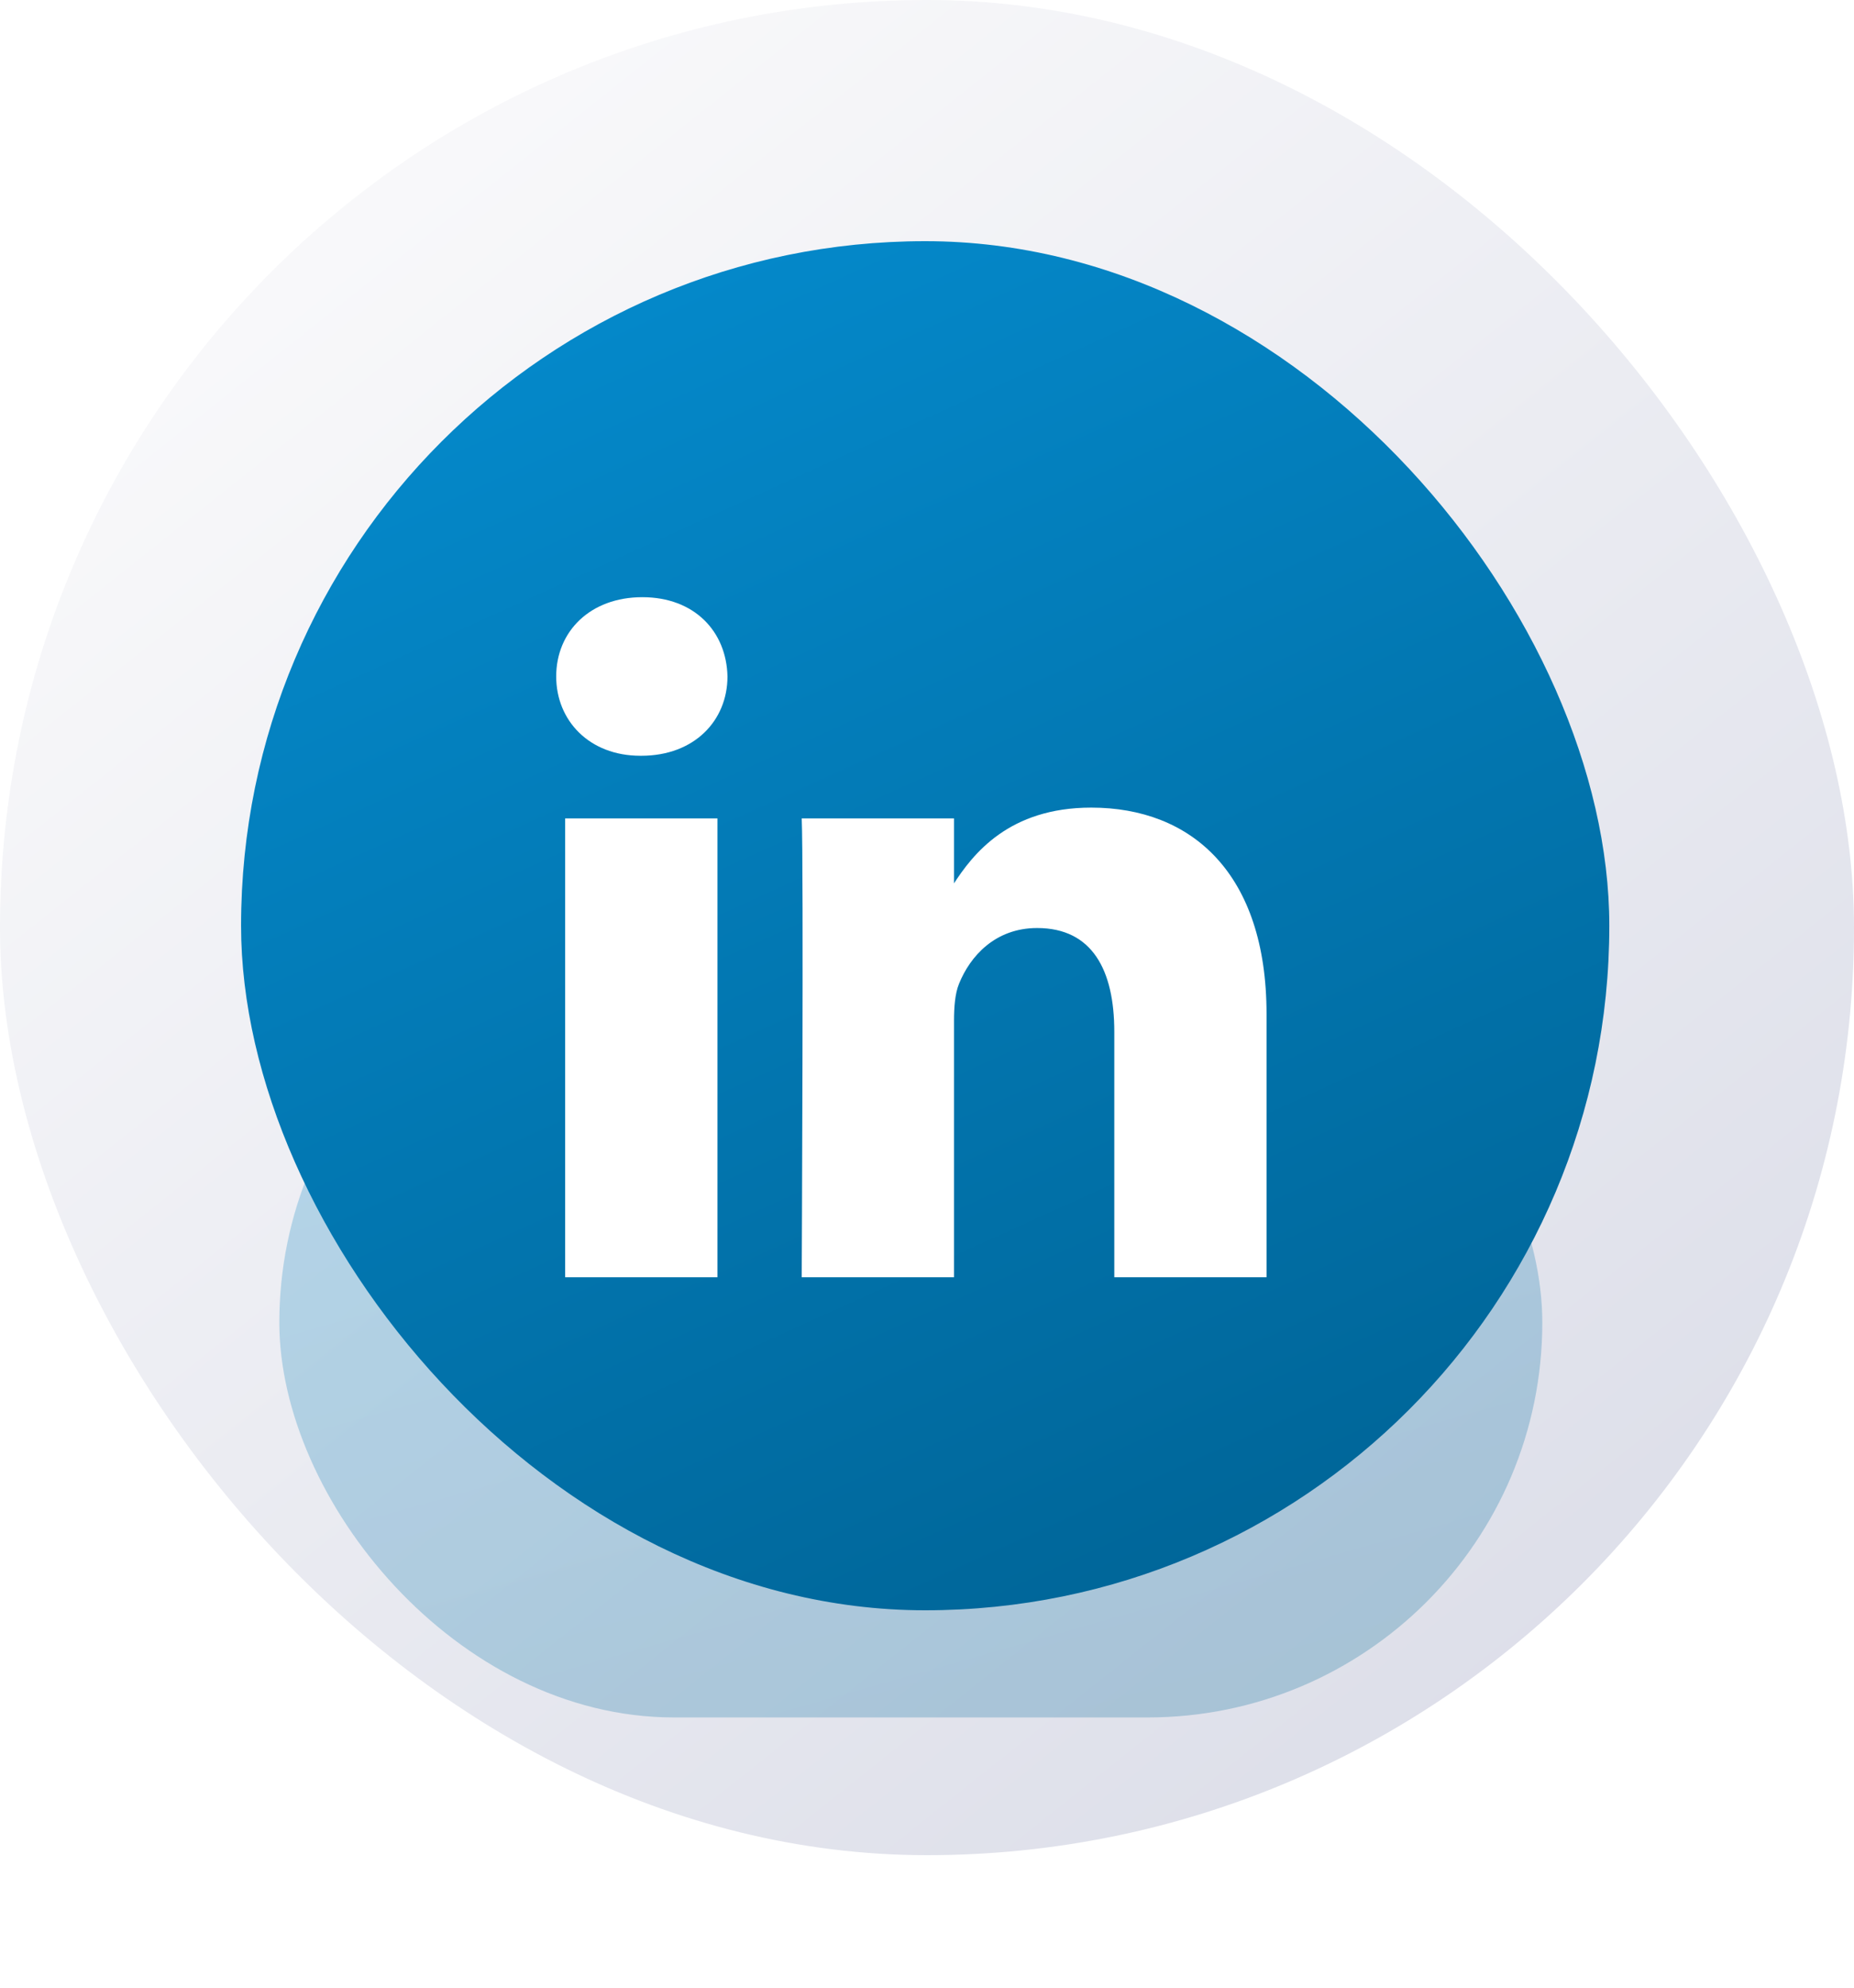
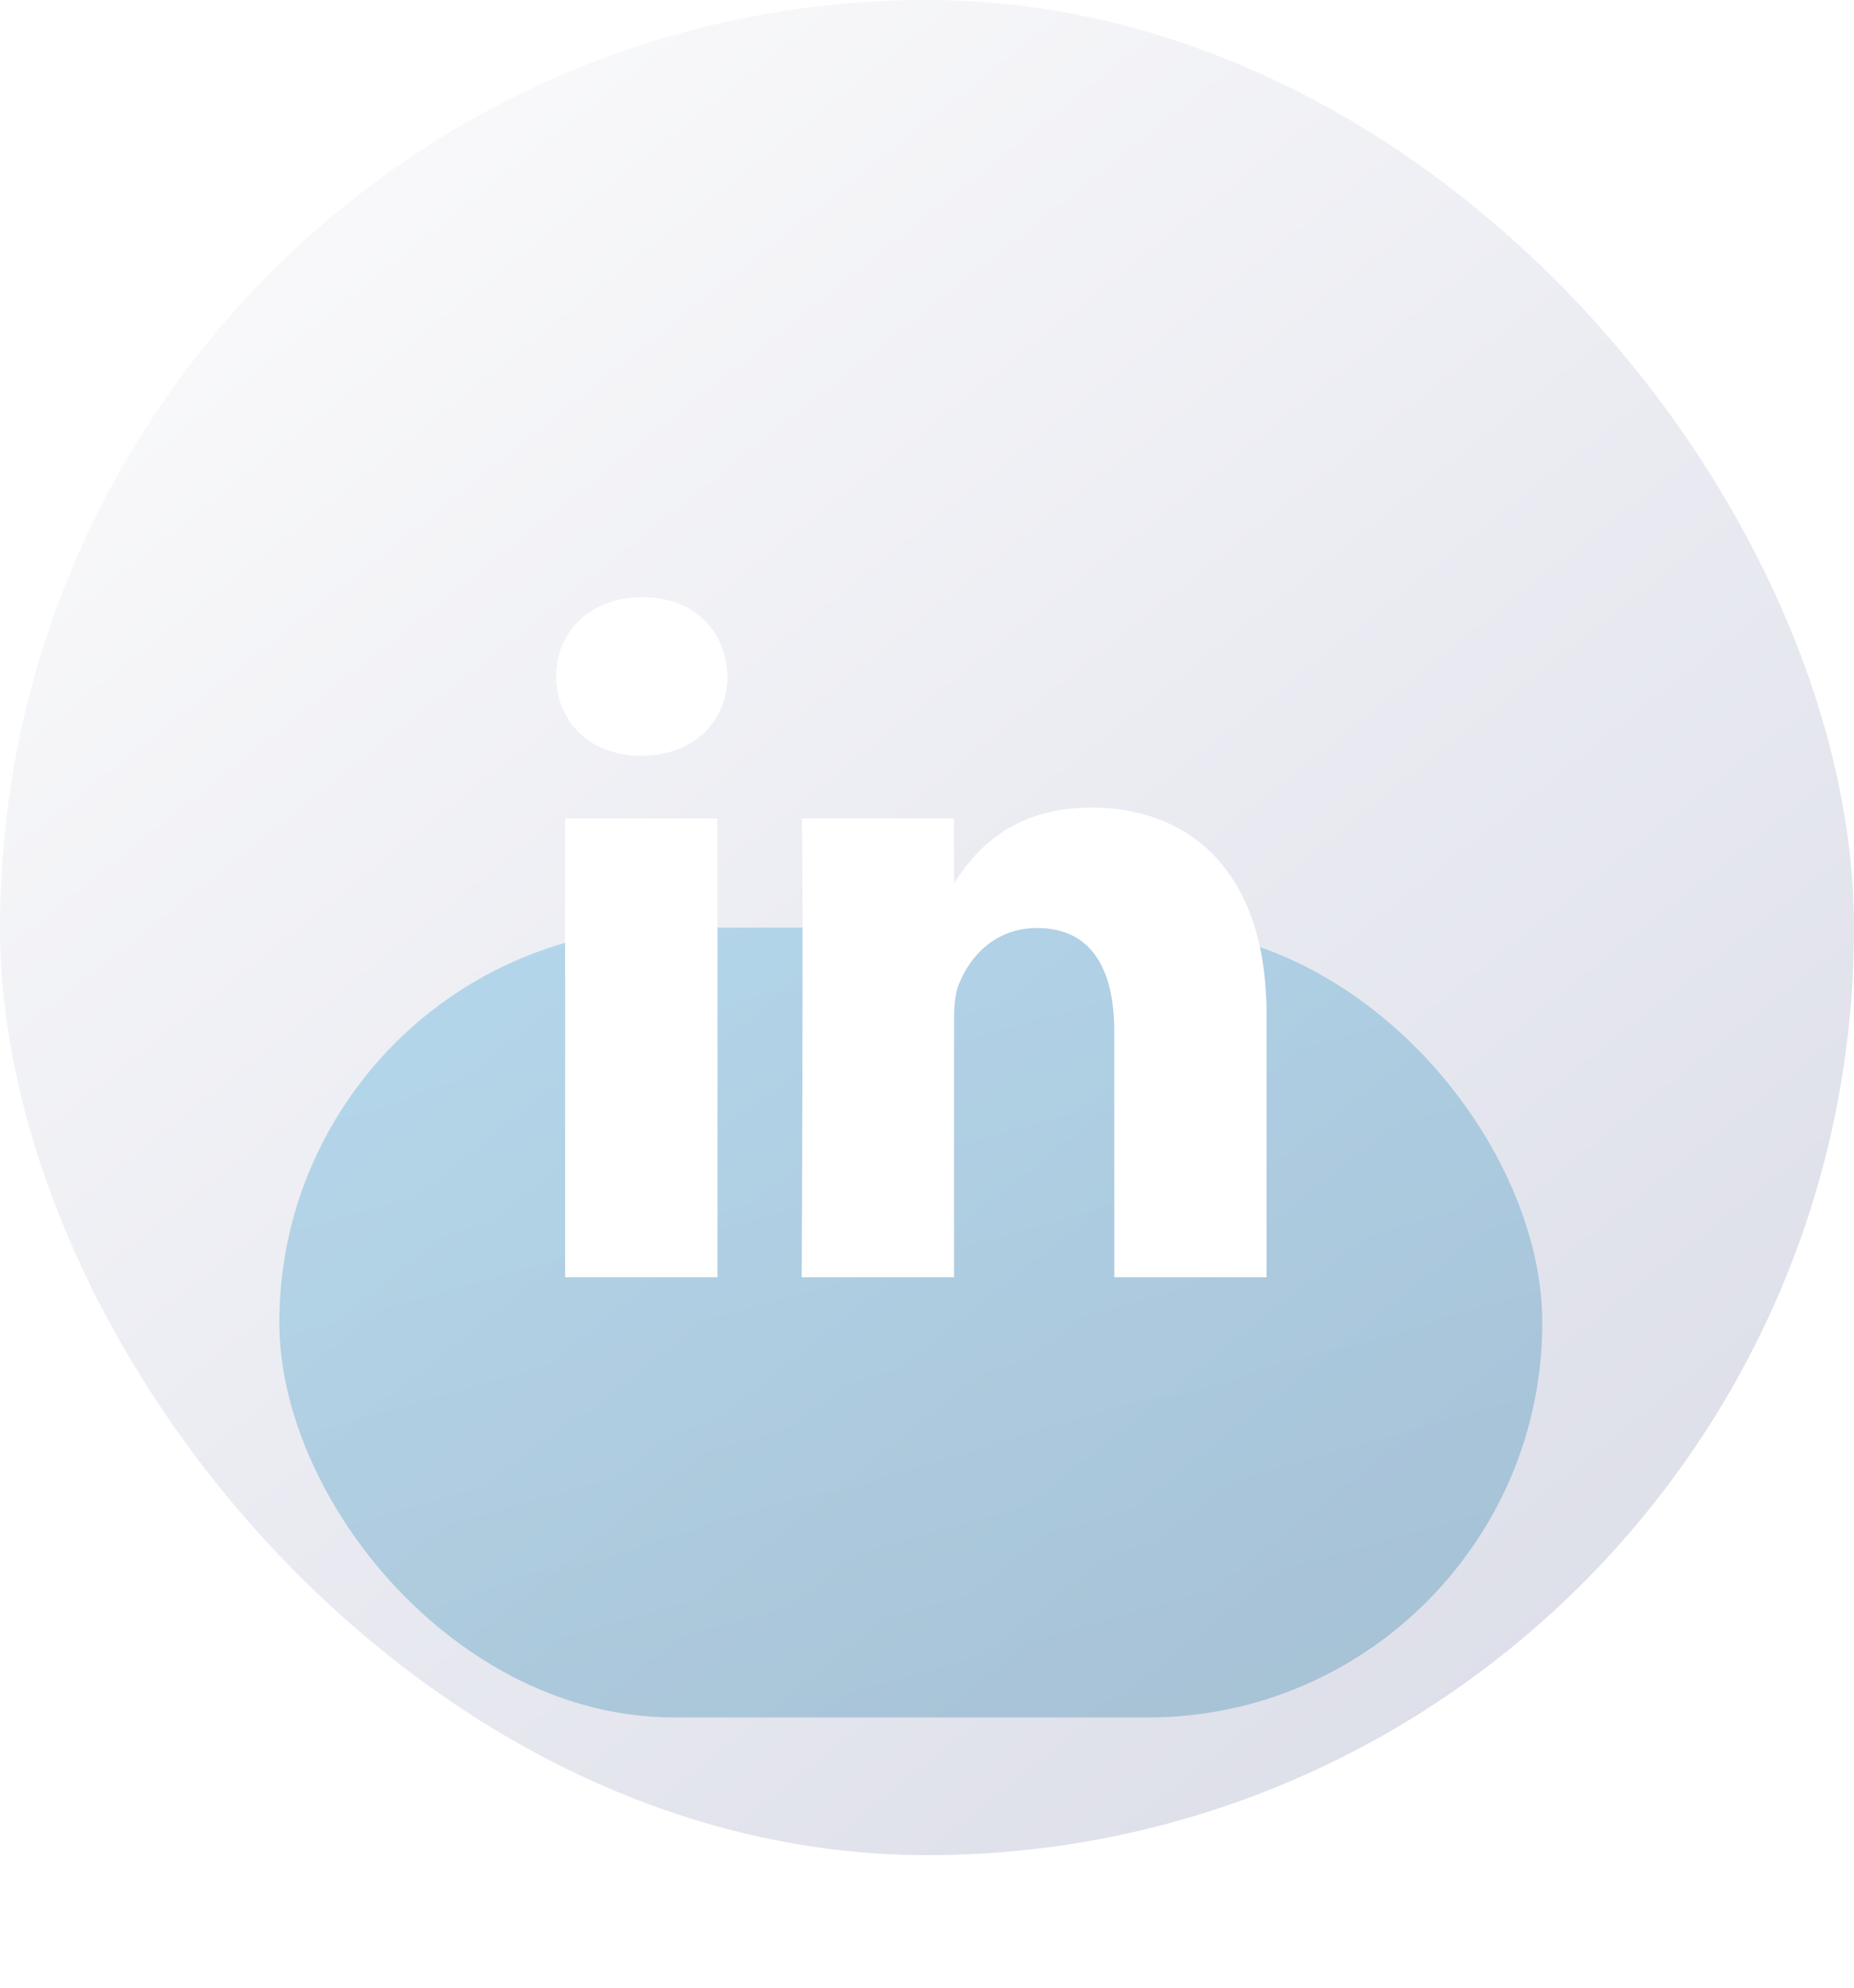
<svg xmlns="http://www.w3.org/2000/svg" width="42" height="45" viewBox="0 0 42 45" fill="none">
  <rect width="42" height="42" rx="21" fill="url(#paint0_linear_306_1910)" />
  <g opacity="0.25" filter="url(#filter0_f_306_1910)">
    <rect x="6.328" y="21" width="28.611" height="17.882" rx="8.941" fill="url(#paint1_linear_306_1910)" />
  </g>
-   <rect x="5.461" y="5.46" width="30.996" height="30.996" rx="15.498" fill="url(#paint2_linear_306_1910)" />
  <g filter="url(#filter1_i_306_1910)">
-     <path d="M16.253 28.416V18.028H12.803V28.416H16.253H16.253ZM14.529 16.61C15.731 16.61 16.48 15.812 16.48 14.815C16.458 13.795 15.731 13.02 14.551 13.02C13.371 13.02 12.6 13.795 12.6 14.815C12.6 15.812 13.348 16.61 14.506 16.61H14.528L14.529 16.61ZM18.162 28.416H21.612V22.615C21.612 22.305 21.634 21.994 21.725 21.773C21.975 21.152 22.542 20.51 23.495 20.51C24.743 20.51 25.243 21.462 25.243 22.859V28.416H28.692V22.459C28.692 19.269 26.991 17.784 24.721 17.784C22.86 17.784 22.043 18.825 21.589 19.534H21.612V18.028H18.162C18.207 19.003 18.162 28.416 18.162 28.416L18.162 28.416Z" fill="white" />
+     <path d="M16.253 28.416V18.028H12.803V28.416H16.253H16.253ZM14.529 16.61C15.731 16.61 16.48 15.812 16.48 14.815C16.458 13.795 15.731 13.02 14.551 13.02C13.371 13.02 12.6 13.795 12.6 14.815C12.6 15.812 13.348 16.61 14.506 16.61H14.528L14.529 16.61M18.162 28.416H21.612V22.615C21.612 22.305 21.634 21.994 21.725 21.773C21.975 21.152 22.542 20.51 23.495 20.51C24.743 20.51 25.243 21.462 25.243 22.859V28.416H28.692V22.459C28.692 19.269 26.991 17.784 24.721 17.784C22.86 17.784 22.043 18.825 21.589 19.534H21.612V18.028H18.162C18.207 19.003 18.162 28.416 18.162 28.416L18.162 28.416Z" fill="white" />
  </g>
  <defs>
    <filter id="filter0_f_306_1910" x="0.868" y="15.54" width="39.531" height="28.802" filterUnits="userSpaceOnUse" color-interpolation-filters="sRGB">
      <feFlood flood-opacity="0" result="BackgroundImageFix" />
      <feBlend mode="normal" in="SourceGraphic" in2="BackgroundImageFix" result="shape" />
      <feGaussianBlur stdDeviation="2.73" result="effect1_foregroundBlur_306_1910" />
    </filter>
    <filter id="filter1_i_306_1910" x="11.34" y="11.34" width="18.9" height="19.4" filterUnits="userSpaceOnUse" color-interpolation-filters="sRGB">
      <feFlood flood-opacity="0" result="BackgroundImageFix" />
      <feBlend mode="normal" in="SourceGraphic" in2="BackgroundImageFix" result="shape" />
      <feColorMatrix in="SourceAlpha" type="matrix" values="0 0 0 0 0 0 0 0 0 0 0 0 0 0 0 0 0 0 127 0" result="hardAlpha" />
      <feOffset dy="0.5" />
      <feGaussianBlur stdDeviation="1.25" />
      <feComposite in2="hardAlpha" operator="arithmetic" k2="-1" k3="1" />
      <feColorMatrix type="matrix" values="0 0 0 0 0 0 0 0 0 0 0 0 0 0 0 0 0 0 0.1 0" />
      <feBlend mode="normal" in2="shape" result="effect1_innerShadow_306_1910" />
    </filter>
    <linearGradient id="paint0_linear_306_1910" x1="3.531" y1="2.751" x2="34.71" y2="42" gradientUnits="userSpaceOnUse">
      <stop stop-color="#FBFBFC" />
      <stop offset="1" stop-color="#DBDDE8" />
    </linearGradient>
    <linearGradient id="paint1_linear_306_1910" x1="22.611" y1="39.415" x2="16.779" y2="18.86" gradientUnits="userSpaceOnUse">
      <stop stop-color="#006699" />
      <stop offset="1" stop-color="#058CCF" />
    </linearGradient>
    <linearGradient id="paint2_linear_306_1910" x1="23.101" y1="37.38" x2="8.611" y2="5.46" gradientUnits="userSpaceOnUse">
      <stop stop-color="#006699" />
      <stop offset="1" stop-color="#058CCF" />
    </linearGradient>
  </defs>
</svg>